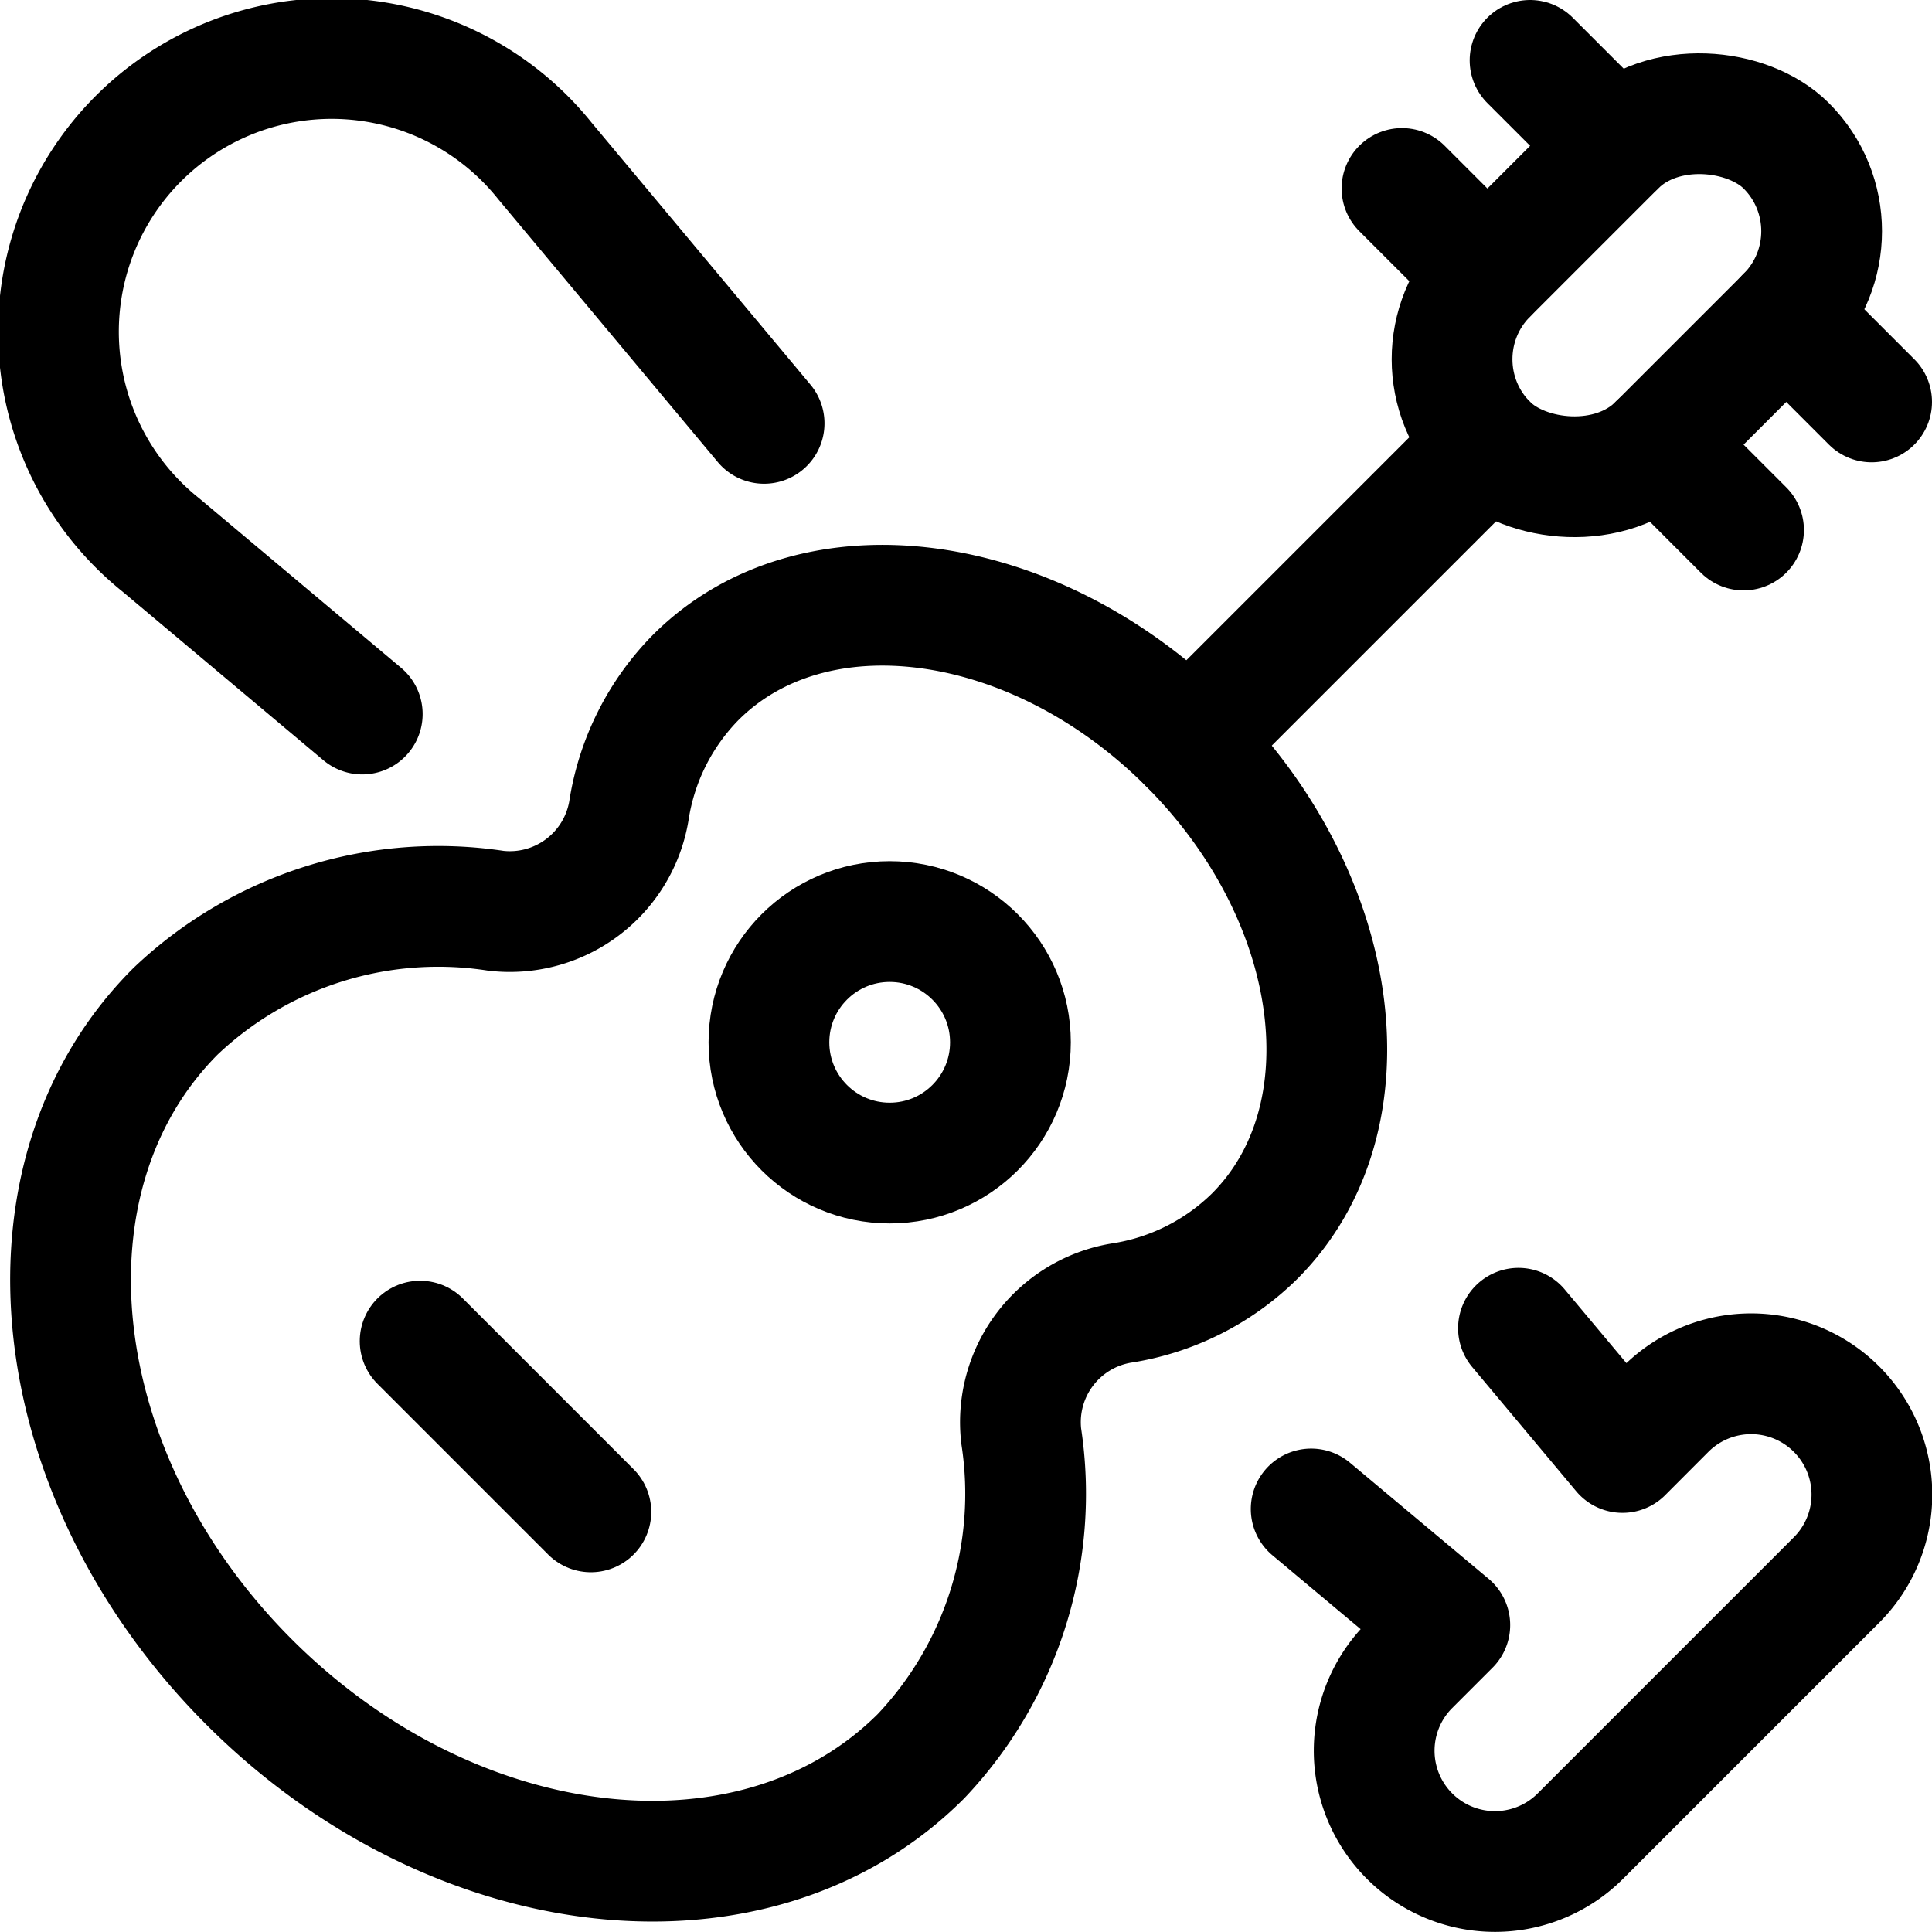
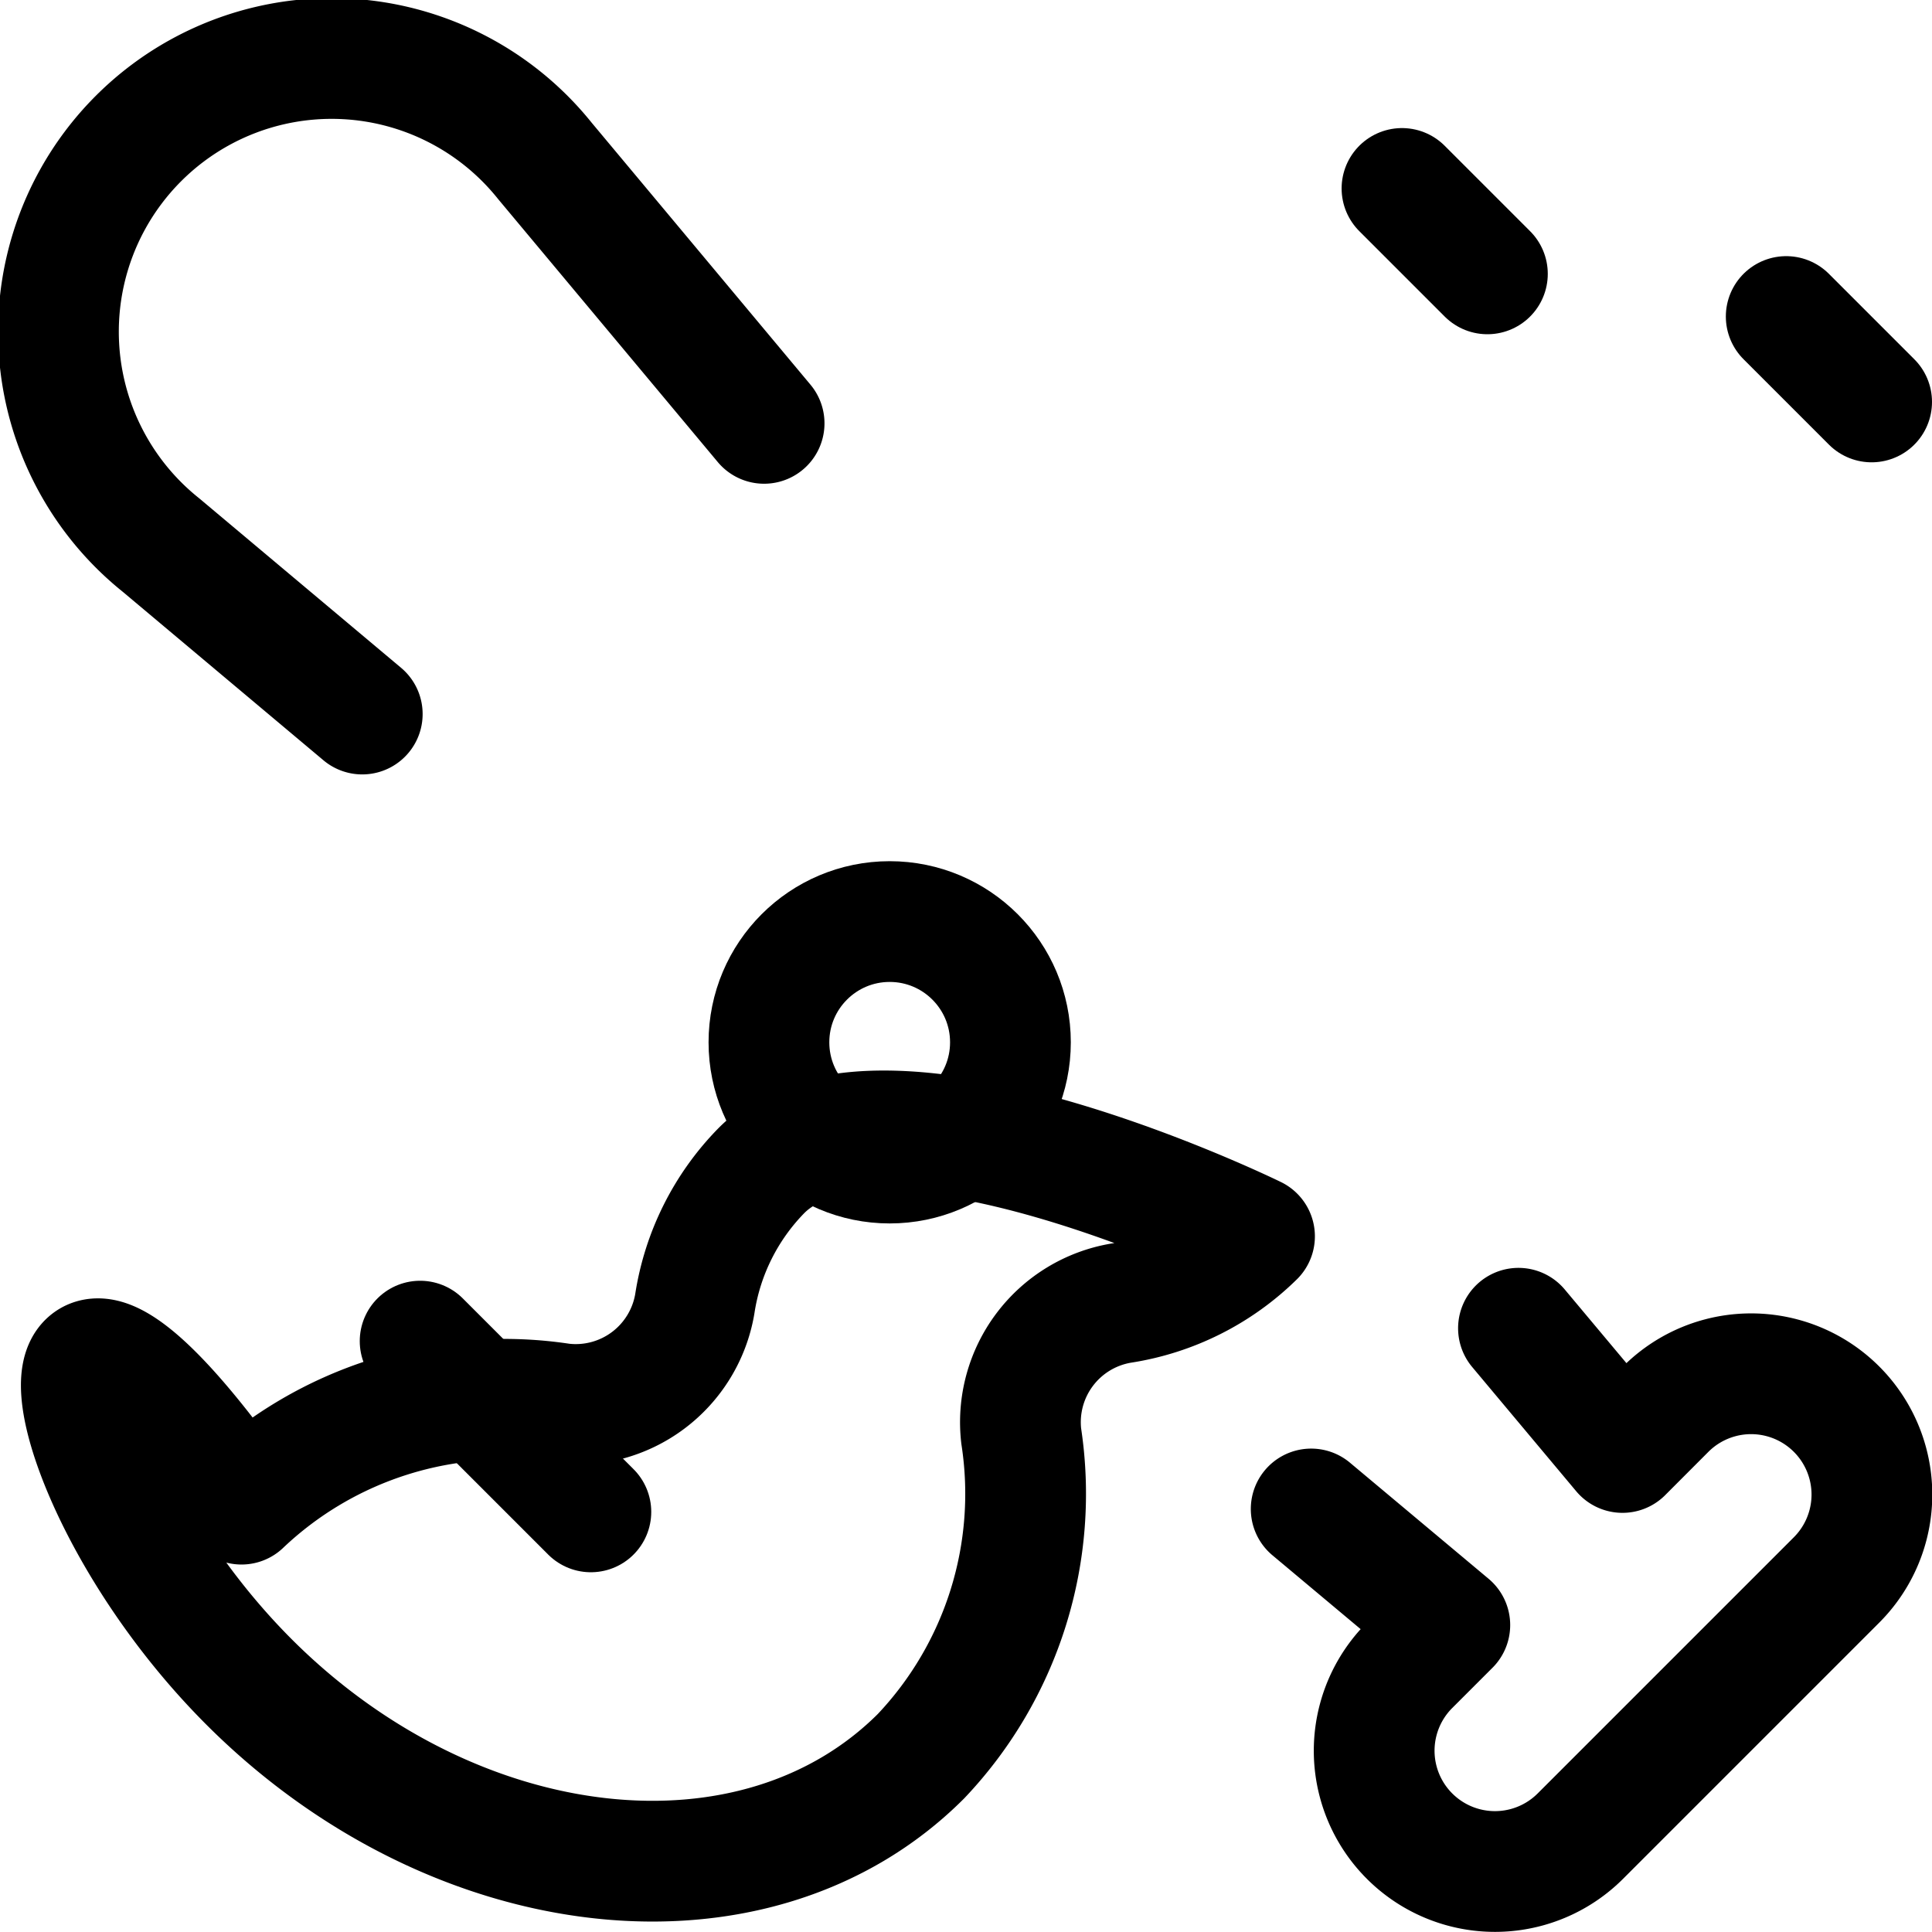
<svg xmlns="http://www.w3.org/2000/svg" id="Regular" viewBox="0 0 24 24">
  <defs>
    <style>.cls-1{fill:none;stroke:currentColor;stroke-linecap:round;stroke-linejoin:round;stroke-width:1.5px;}</style>
  </defs>
  <title>party-music</title>
-   <path class="cls-1" d="M12.686,17.839a1.5,1.5,0,0,1,1.24-1.651,3.012,3.012,0,0,0,1.658-.83c1.465-1.464,1.1-4.206-.819-6.123s-4.659-2.284-6.123-.819a3.012,3.012,0,0,0-.83,1.658,1.5,1.5,0,0,1-1.651,1.24,4.738,4.738,0,0,0-3.98,1.248C.131,14.612.541,18.346,3.1,20.9s6.291,2.966,8.341.916A4.738,4.738,0,0,0,12.686,17.839Z" />
-   <rect class="cls-1" x="17.708" y="2.167" width="5.25" height="3" rx="1.5" ry="1.5" transform="translate(3.363 15.452) rotate(-45)" />
-   <line class="cls-1" x1="18.477" y1="5.523" x2="14.765" y2="9.235" />
-   <line class="cls-1" x1="19.007" y1="0.75" x2="20.068" y2="1.811" />
+   <path class="cls-1" d="M12.686,17.839a1.5,1.5,0,0,1,1.24-1.651,3.012,3.012,0,0,0,1.658-.83s-4.659-2.284-6.123-.819a3.012,3.012,0,0,0-.83,1.658,1.5,1.5,0,0,1-1.651,1.24,4.738,4.738,0,0,0-3.98,1.248C.131,14.612.541,18.346,3.1,20.9s6.291,2.966,8.341.916A4.738,4.738,0,0,0,12.686,17.839Z" />
  <line class="cls-1" x1="22.189" y1="3.932" x2="23.25" y2="4.993" />
-   <line class="cls-1" x1="20.598" y1="5.523" x2="21.659" y2="6.584" />
  <line class="cls-1" x1="17.416" y1="2.341" x2="18.477" y2="3.402" />
  <circle class="cls-1" cx="11.052" cy="12.948" r="1.5" />
  <line class="cls-1" x1="5.219" y1="16.66" x2="7.34" y2="18.781" />
  <path class="cls-1" d="M9.492,5.259,6.77,2A3.394,3.394,0,1,0,2,6.771L4.5,8.87" />
  <path class="cls-1" d="M16.288,18.745l1.722,1.442-.5.5a1.5,1.5,0,0,0,2.122,2.122l3.182-3.182a1.5,1.5,0,0,0-2.122-2.122l-.537.538L18.863,16.5" />
</svg>